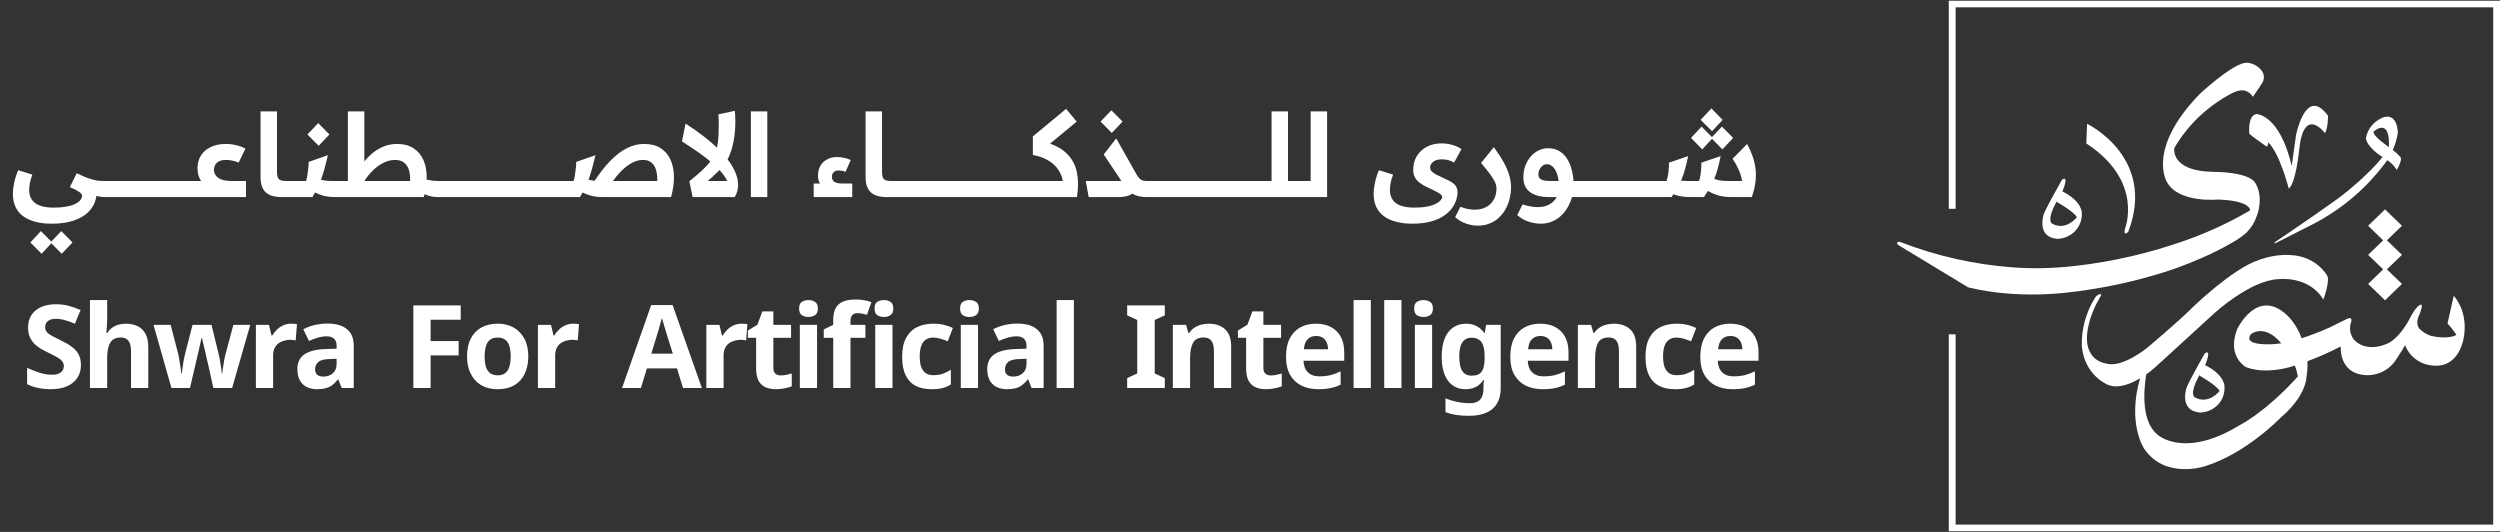
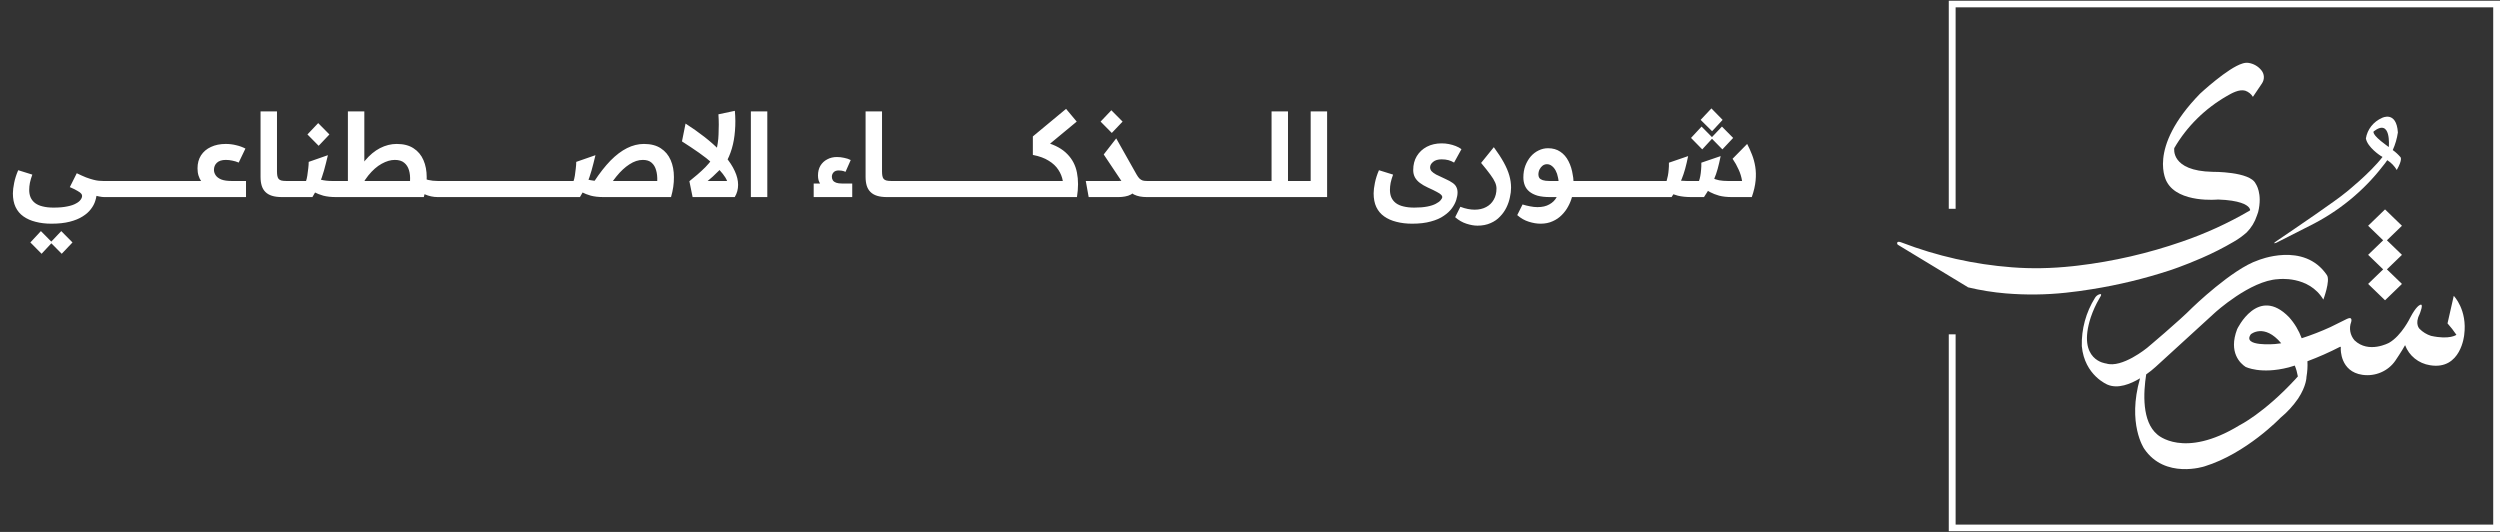
<svg xmlns="http://www.w3.org/2000/svg" width="141" height="30" viewBox="0 0 141 30" fill="none">
  <rect x="0" y="0" width="141" height="30" fill="#333333" stroke="none" />
  <path d="M2.901 12.616C2.574 12.616 2.278 12.581 2.013 12.511C1.747 12.446 1.517 12.344 1.321 12.205C1.129 12.07 0.981 11.894 0.877 11.676C0.777 11.463 0.727 11.206 0.727 10.906C0.727 10.745 0.751 10.547 0.799 10.312C0.846 10.077 0.923 9.839 1.027 9.6L1.823 9.848C1.763 10.014 1.717 10.168 1.686 10.312C1.66 10.451 1.647 10.584 1.647 10.71C1.647 10.871 1.673 11.012 1.726 11.134C1.782 11.26 1.867 11.367 1.98 11.454C2.098 11.541 2.241 11.604 2.411 11.643C2.585 11.687 2.787 11.709 3.018 11.709C3.327 11.709 3.584 11.687 3.788 11.643C3.993 11.604 4.156 11.55 4.278 11.48C4.404 11.415 4.493 11.343 4.546 11.265C4.602 11.191 4.63 11.119 4.63 11.049C4.63 11.001 4.613 10.958 4.578 10.919C4.543 10.875 4.476 10.825 4.376 10.769C4.28 10.708 4.134 10.636 3.938 10.553L4.33 9.77C4.578 9.918 4.776 10.044 4.924 10.149C5.072 10.253 5.183 10.344 5.257 10.423C5.335 10.497 5.388 10.568 5.414 10.638C5.44 10.708 5.453 10.786 5.453 10.873C5.453 11.012 5.427 11.162 5.375 11.323C5.327 11.485 5.244 11.641 5.127 11.793C5.013 11.946 4.859 12.083 4.663 12.205C4.467 12.331 4.224 12.431 3.932 12.505C3.645 12.579 3.301 12.616 2.901 12.616ZM5.871 11.115C5.805 11.115 5.714 11.104 5.597 11.082C5.479 11.06 5.348 11.028 5.205 10.984C5.066 10.941 4.924 10.888 4.781 10.827C4.637 10.762 4.506 10.688 4.389 10.605L4.33 9.77C4.526 9.866 4.7 9.944 4.852 10.005C5.005 10.061 5.14 10.105 5.257 10.135C5.375 10.166 5.477 10.185 5.564 10.194C5.655 10.203 5.738 10.207 5.812 10.207H5.89V11.115H5.871ZM2.346 14.313L1.712 13.674L2.307 13.034L2.94 13.674L2.346 14.313ZM3.482 14.313L2.848 13.674L3.455 13.034L4.089 13.674L3.482 14.313ZM5.893 10.207H6.415V11.115H5.893V10.207ZM5.893 10.207H5.959V11.115H5.893C5.763 11.115 5.697 10.962 5.697 10.658C5.697 10.357 5.763 10.207 5.893 10.207ZM6.416 10.207H6.938V11.115H6.416V10.207ZM6.416 10.207H6.481V11.115H6.416C6.285 11.115 6.22 10.962 6.22 10.658C6.22 10.357 6.285 10.207 6.416 10.207ZM6.939 10.207H7.461V11.115H6.939V10.207ZM6.939 10.207H7.004V11.115H6.939C6.808 11.115 6.743 10.962 6.743 10.658C6.743 10.357 6.808 10.207 6.939 10.207ZM7.461 10.207H7.984V11.115H7.461V10.207ZM7.461 10.207H7.527V11.115H7.461C7.331 11.115 7.266 10.962 7.266 10.658C7.266 10.357 7.331 10.207 7.461 10.207ZM7.984 10.207H8.506V11.115H7.984V10.207ZM7.984 10.207H8.049V11.115H7.984C7.854 11.115 7.788 10.962 7.788 10.658C7.788 10.357 7.854 10.207 7.984 10.207ZM8.507 10.207H9.029V11.115H8.507V10.207ZM8.507 10.207H8.572V11.115H8.507C8.376 11.115 8.311 10.962 8.311 10.658C8.311 10.357 8.376 10.207 8.507 10.207ZM9.03 10.207H9.552V11.115H9.03V10.207ZM9.03 10.207H9.095V11.115H9.03C8.899 11.115 8.834 10.962 8.834 10.658C8.834 10.357 8.899 10.207 9.03 10.207ZM9.552 10.207H10.075V11.115H9.552V10.207ZM9.552 10.207H9.618V11.115H9.552C9.422 11.115 9.357 10.962 9.357 10.658C9.357 10.357 9.422 10.207 9.552 10.207ZM10.075 10.207H10.597V11.115H10.075V10.207ZM10.075 10.207H10.14V11.115H10.075C9.945 11.115 9.879 10.962 9.879 10.658C9.879 10.357 9.945 10.207 10.075 10.207ZM10.598 11.115V10.207H11.342C11.285 10.129 11.238 10.029 11.198 9.907C11.159 9.785 11.14 9.648 11.14 9.496C11.14 9.213 11.205 8.969 11.335 8.765C11.47 8.556 11.658 8.397 11.897 8.288C12.136 8.175 12.415 8.118 12.732 8.118C12.933 8.118 13.128 8.142 13.32 8.19C13.511 8.234 13.685 8.297 13.842 8.379L13.463 9.169C13.342 9.117 13.22 9.08 13.098 9.058C12.98 9.032 12.859 9.019 12.732 9.019C12.511 9.019 12.343 9.074 12.23 9.182C12.121 9.287 12.067 9.42 12.067 9.581C12.067 9.685 12.099 9.787 12.165 9.887C12.23 9.983 12.334 10.061 12.478 10.122C12.626 10.179 12.819 10.207 13.059 10.207H13.875V11.115H10.598ZM10.598 10.207H10.663V11.115H10.598C10.467 11.115 10.402 10.962 10.402 10.658C10.402 10.357 10.467 10.207 10.598 10.207ZM15.903 11.115C15.681 11.115 15.494 11.091 15.341 11.043C15.189 10.995 15.065 10.923 14.969 10.827C14.874 10.732 14.804 10.614 14.761 10.475C14.717 10.331 14.695 10.166 14.695 9.979V6.284H15.622V9.672C15.622 9.768 15.629 9.85 15.642 9.92C15.655 9.99 15.679 10.046 15.714 10.09C15.753 10.133 15.805 10.164 15.87 10.181C15.94 10.198 16.029 10.207 16.138 10.207H16.392V11.115H15.903ZM16.392 11.115V10.207H17.261C17.287 10.138 17.311 10.037 17.332 9.907C17.354 9.776 17.372 9.641 17.385 9.502C17.402 9.359 17.411 9.235 17.411 9.13L18.494 8.752C18.421 9.065 18.346 9.354 18.273 9.62C18.198 9.885 18.109 10.14 18.005 10.383C17.905 10.623 17.776 10.867 17.62 11.115H16.392ZM18.951 11.115C18.673 11.115 18.433 11.088 18.233 11.036C18.038 10.98 17.87 10.914 17.731 10.84C17.596 10.762 17.476 10.688 17.372 10.618L17.861 10.037C17.931 10.077 18.009 10.109 18.096 10.135C18.183 10.157 18.279 10.175 18.384 10.188C18.492 10.201 18.603 10.207 18.716 10.207H18.971V11.115H18.951ZM16.392 10.207H16.458V11.115H16.392C16.262 11.115 16.197 10.962 16.197 10.658C16.197 10.357 16.262 10.207 16.392 10.207ZM17.972 8.223L17.339 7.583L17.946 6.943L18.579 7.583L17.972 8.223ZM23.701 9.9C23.835 10.027 23.986 10.109 24.151 10.149C24.316 10.188 24.495 10.207 24.686 10.207V11.115C24.434 11.115 24.19 11.062 23.955 10.958C23.72 10.854 23.529 10.682 23.381 10.442L23.701 9.9ZM18.968 11.115V10.207H23.126C23.139 9.977 23.12 9.774 23.067 9.6C23.015 9.422 22.924 9.28 22.793 9.176C22.667 9.071 22.491 9.019 22.264 9.019C22.034 9.019 21.788 9.091 21.527 9.235C21.266 9.378 21.013 9.6 20.77 9.9C20.53 10.196 20.323 10.577 20.149 11.043L19.888 10.24C20.093 9.766 20.326 9.372 20.587 9.058C20.848 8.745 21.131 8.51 21.435 8.353C21.74 8.197 22.053 8.118 22.375 8.118C22.763 8.118 23.08 8.201 23.328 8.366C23.576 8.527 23.762 8.749 23.883 9.032C24.005 9.311 24.066 9.631 24.066 9.992C24.07 10.349 24.016 10.723 23.903 11.115H18.968ZM19.621 11.115V6.284H20.548V11.115H19.621ZM18.968 10.207H19.033V11.115H18.968C18.837 11.115 18.772 10.962 18.772 10.658C18.772 10.357 18.837 10.207 18.968 10.207ZM24.686 10.207H25.208V11.115H24.686V10.207ZM24.686 10.207H24.751V11.115H24.686C24.555 11.115 24.49 10.962 24.49 10.658C24.49 10.357 24.555 10.207 24.686 10.207ZM25.209 10.207H25.731V11.115H25.209V10.207ZM25.209 10.207H25.274V11.115H25.209C25.078 11.115 25.013 10.962 25.013 10.658C25.013 10.357 25.078 10.207 25.209 10.207ZM25.732 10.207H26.254V11.115H25.732V10.207ZM25.732 10.207H25.797V11.115H25.732C25.601 11.115 25.536 10.962 25.536 10.658C25.536 10.357 25.601 10.207 25.732 10.207ZM26.254 10.207H26.776V11.115H26.254V10.207ZM26.254 10.207H26.32V11.115H26.254C26.124 11.115 26.058 10.962 26.058 10.658C26.058 10.357 26.124 10.207 26.254 10.207ZM26.777 10.207H27.299V11.115H26.777V10.207ZM26.777 10.207H26.842V11.115H26.777C26.646 11.115 26.581 10.962 26.581 10.658C26.581 10.357 26.646 10.207 26.777 10.207ZM27.3 10.207H27.822V11.115H27.3V10.207ZM27.3 10.207H27.365V11.115H27.3C27.169 11.115 27.104 10.962 27.104 10.658C27.104 10.357 27.169 10.207 27.3 10.207ZM27.823 10.207H28.345V11.115H27.823V10.207ZM27.823 10.207H27.888V11.115H27.823C27.692 11.115 27.627 10.962 27.627 10.658C27.627 10.357 27.692 10.207 27.823 10.207ZM28.345 10.207H28.867V11.115H28.345V10.207ZM28.345 10.207H28.41V11.115H28.345C28.215 11.115 28.149 10.962 28.149 10.658C28.149 10.357 28.215 10.207 28.345 10.207ZM28.868 10.207H29.39V11.115H28.868V10.207ZM28.868 10.207H28.933V11.115H28.868C28.737 11.115 28.672 10.962 28.672 10.658C28.672 10.357 28.737 10.207 28.868 10.207ZM29.391 10.207H29.913V11.115H29.391V10.207ZM29.391 10.207H29.456V11.115H29.391C29.26 11.115 29.195 10.962 29.195 10.658C29.195 10.357 29.26 10.207 29.391 10.207ZM29.913 10.207H30.436V11.115H29.913V10.207ZM29.913 10.207H29.979V11.115H29.913C29.783 11.115 29.718 10.962 29.718 10.658C29.718 10.357 29.783 10.207 29.913 10.207ZM30.436 10.207H30.958V11.115H30.436V10.207ZM30.436 10.207H30.501V11.115H30.436C30.306 11.115 30.24 10.962 30.24 10.658C30.24 10.357 30.306 10.207 30.436 10.207ZM30.959 10.207H31.481V11.115H30.959V10.207ZM30.959 10.207H31.024V11.115H30.959C30.828 11.115 30.763 10.962 30.763 10.658C30.763 10.357 30.828 10.207 30.959 10.207ZM34.008 11.115V10.207H37.069C37.078 9.977 37.056 9.774 37.004 9.6C36.956 9.422 36.871 9.28 36.749 9.176C36.632 9.071 36.467 9.019 36.253 9.019C36.005 9.019 35.755 9.102 35.503 9.267C35.25 9.428 35.002 9.659 34.759 9.959C34.515 10.259 34.28 10.621 34.054 11.043L33.512 10.233C33.821 9.763 34.127 9.372 34.432 9.058C34.741 8.745 35.052 8.51 35.366 8.353C35.679 8.197 35.997 8.118 36.319 8.118C36.706 8.118 37.024 8.201 37.272 8.366C37.52 8.527 37.705 8.749 37.827 9.032C37.949 9.311 38.009 9.631 38.009 9.992C38.014 10.349 37.959 10.723 37.846 11.115H34.008ZM31.482 11.115V10.207H32.35C32.376 10.138 32.4 10.037 32.422 9.907C32.443 9.776 32.461 9.641 32.474 9.502C32.491 9.359 32.5 9.235 32.5 9.13L33.584 8.752C33.51 9.065 33.436 9.354 33.362 9.62C33.288 9.885 33.198 10.14 33.094 10.383C32.994 10.623 32.865 10.867 32.709 11.115H31.482ZM34.041 11.115C33.762 11.115 33.523 11.088 33.322 11.036C33.127 10.98 32.959 10.914 32.82 10.84C32.685 10.762 32.565 10.688 32.461 10.618L32.95 10.037C33.02 10.077 33.098 10.109 33.185 10.135C33.272 10.157 33.368 10.175 33.473 10.188C33.581 10.201 33.692 10.207 33.806 10.207H34.06V11.115H34.041ZM31.482 10.207H31.547V11.115H31.482C31.351 11.115 31.286 10.962 31.286 10.658C31.286 10.357 31.351 10.207 31.482 10.207ZM39.063 11.115L38.881 10.22C39.029 10.103 39.181 9.977 39.338 9.842C39.494 9.707 39.645 9.568 39.788 9.424C39.932 9.276 40.056 9.128 40.16 8.98C40.269 8.832 40.343 8.684 40.382 8.536C40.426 8.393 40.458 8.24 40.48 8.079C40.506 7.918 40.521 7.751 40.526 7.577C40.534 7.398 40.539 7.215 40.539 7.028C40.539 6.837 40.532 6.643 40.519 6.447L41.446 6.251C41.481 6.639 41.483 7.013 41.453 7.374C41.426 7.731 41.368 8.066 41.276 8.379C41.185 8.688 41.061 8.976 40.904 9.241C40.782 9.376 40.661 9.507 40.539 9.633C40.417 9.755 40.302 9.866 40.193 9.966C40.088 10.061 39.995 10.142 39.912 10.207H41.009C40.956 10.077 40.876 9.944 40.767 9.809C40.663 9.674 40.534 9.535 40.382 9.391L40.898 8.817C41.137 9.1 41.318 9.376 41.44 9.646C41.566 9.916 41.629 10.175 41.629 10.423C41.629 10.544 41.614 10.664 41.583 10.782C41.553 10.895 41.505 11.006 41.44 11.115H39.063ZM40.186 9.215C39.969 9.019 39.714 8.819 39.422 8.614C39.131 8.41 38.811 8.197 38.463 7.975L38.665 6.969C39.057 7.222 39.412 7.472 39.729 7.72C40.047 7.968 40.325 8.214 40.565 8.458L40.186 9.215ZM42.349 6.284H43.276V11.115H42.349V6.284ZM45.892 11.115V10.351H46.251C46.221 10.299 46.192 10.236 46.166 10.162C46.145 10.083 46.134 9.996 46.134 9.9C46.134 9.687 46.179 9.502 46.271 9.346C46.367 9.189 46.495 9.069 46.656 8.987C46.817 8.899 47 8.856 47.204 8.856C47.339 8.856 47.474 8.871 47.609 8.902C47.748 8.928 47.872 8.969 47.981 9.026L47.687 9.692C47.609 9.657 47.535 9.635 47.465 9.626C47.4 9.618 47.346 9.613 47.302 9.613C47.176 9.613 47.08 9.648 47.015 9.718C46.95 9.787 46.917 9.872 46.917 9.972C46.917 10.046 46.937 10.114 46.976 10.175C47.015 10.231 47.076 10.275 47.158 10.305C47.246 10.336 47.359 10.351 47.498 10.351H48.066V11.115H45.892ZM50.027 11.115C49.805 11.115 49.618 11.091 49.466 11.043C49.313 10.995 49.189 10.923 49.094 10.827C48.998 10.732 48.928 10.614 48.885 10.475C48.841 10.331 48.819 10.166 48.819 9.979V6.284H49.746V9.672C49.746 9.768 49.753 9.85 49.766 9.92C49.779 9.99 49.803 10.046 49.838 10.09C49.877 10.133 49.929 10.164 49.995 10.181C50.064 10.198 50.153 10.207 50.262 10.207H50.517V11.115H50.027ZM50.517 10.207H51.039V11.115H50.517V10.207ZM50.517 10.207H50.582V11.115H50.517C50.386 11.115 50.321 10.962 50.321 10.658C50.321 10.357 50.386 10.207 50.517 10.207ZM51.039 10.207H51.562V11.115H51.039V10.207ZM51.039 10.207H51.105V11.115H51.039C50.909 11.115 50.844 10.962 50.844 10.658C50.844 10.357 50.909 10.207 51.039 10.207ZM51.562 10.207H52.084V11.115H51.562V10.207ZM51.562 10.207H51.627V11.115H51.562C51.432 11.115 51.366 10.962 51.366 10.658C51.366 10.357 51.432 10.207 51.562 10.207ZM52.085 10.207H52.607V11.115H52.085V10.207ZM52.085 10.207H52.15V11.115H52.085C51.954 11.115 51.889 10.962 51.889 10.658C51.889 10.357 51.954 10.207 52.085 10.207ZM52.608 10.207H53.13V11.115H52.608V10.207ZM52.608 10.207H52.673V11.115H52.608C52.477 11.115 52.412 10.962 52.412 10.658C52.412 10.357 52.477 10.207 52.608 10.207ZM53.13 10.207H53.653V11.115H53.13V10.207ZM53.13 10.207H53.196V11.115H53.13C53 11.115 52.935 10.962 52.935 10.658C52.935 10.357 53 10.207 53.13 10.207ZM53.653 10.207H54.175V11.115H53.653V10.207ZM53.653 10.207H53.718V11.115H53.653C53.523 11.115 53.457 10.962 53.457 10.658C53.457 10.357 53.523 10.207 53.653 10.207ZM54.176 10.207H54.698V11.115H54.176V10.207ZM54.176 10.207H54.241V11.115H54.176C54.045 11.115 53.98 10.962 53.98 10.658C53.98 10.357 54.045 10.207 54.176 10.207ZM54.699 10.207H55.221V11.115H54.699V10.207ZM54.699 10.207H54.764V11.115H54.699C54.568 11.115 54.503 10.962 54.503 10.658C54.503 10.357 54.568 10.207 54.699 10.207ZM55.221 10.207H55.743V11.115H55.221V10.207ZM55.221 10.207H55.287V11.115H55.221C55.091 11.115 55.026 10.962 55.026 10.658C55.026 10.357 55.091 10.207 55.221 10.207ZM55.744 10.207H56.266V11.115H55.744V10.207ZM55.744 10.207H55.809V11.115H55.744C55.614 11.115 55.548 10.962 55.548 10.658C55.548 10.357 55.614 10.207 55.744 10.207ZM56.267 10.207H56.789V11.115H56.267V10.207ZM56.267 10.207H56.332V11.115H56.267C56.136 11.115 56.071 10.962 56.071 10.658C56.071 10.357 56.136 10.207 56.267 10.207ZM56.789 10.207H57.312V11.115H56.789V10.207ZM56.789 10.207H56.855V11.115H56.789C56.659 11.115 56.594 10.962 56.594 10.658C56.594 10.357 56.659 10.207 56.789 10.207ZM57.312 10.207H57.834V11.115H57.312V10.207ZM57.312 10.207H57.377V11.115H57.312C57.182 11.115 57.116 10.962 57.116 10.658C57.116 10.357 57.182 10.207 57.312 10.207ZM58.253 7.694L60.126 6.14L60.727 6.858L58.866 8.399L59.003 8.033C59.521 8.181 59.919 8.401 60.198 8.693C60.481 8.98 60.661 9.328 60.74 9.737C60.822 10.146 60.822 10.605 60.74 11.115H57.835V10.207H59.943C59.904 9.981 59.819 9.77 59.689 9.574C59.563 9.378 59.382 9.208 59.147 9.065C58.916 8.917 58.618 8.808 58.253 8.738V7.694ZM57.835 10.207H57.9V11.115H57.835C57.704 11.115 57.639 10.962 57.639 10.658C57.639 10.357 57.704 10.207 57.835 10.207ZM61.401 11.115L61.238 10.207H63.092C63.292 10.207 63.435 10.188 63.523 10.149C63.609 10.109 63.668 10.061 63.699 10.005L63.96 10.769C63.938 10.851 63.879 10.919 63.784 10.971C63.688 11.023 63.577 11.06 63.451 11.082C63.329 11.104 63.209 11.115 63.092 11.115H61.401ZM62.25 8.712L62.955 7.805L64.103 9.842C64.16 9.942 64.215 10.018 64.267 10.07C64.323 10.122 64.384 10.159 64.45 10.181C64.515 10.198 64.593 10.207 64.684 10.207H64.75V11.115H64.684C64.545 11.115 64.415 11.104 64.293 11.082C64.175 11.06 64.062 11.023 63.953 10.971C63.849 10.914 63.745 10.834 63.64 10.729C63.54 10.625 63.435 10.49 63.327 10.325L62.25 8.712ZM62.706 7.498L62.073 6.858L62.68 6.219L63.314 6.858L62.706 7.498ZM64.752 10.207H65.274V11.115H64.752V10.207ZM64.752 10.207H64.817V11.115H64.752C64.621 11.115 64.556 10.962 64.556 10.658C64.556 10.357 64.621 10.207 64.752 10.207ZM65.274 10.207H65.797V11.115H65.274V10.207ZM65.274 10.207H65.34V11.115H65.274C65.144 11.115 65.079 10.962 65.079 10.658C65.079 10.357 65.144 10.207 65.274 10.207ZM65.797 10.207H66.319V11.115H65.797V10.207ZM65.797 10.207H65.862V11.115H65.797C65.666 11.115 65.601 10.962 65.601 10.658C65.601 10.357 65.666 10.207 65.797 10.207ZM66.32 10.207H66.842V11.115H66.32V10.207ZM66.32 10.207H66.385V11.115H66.32C66.189 11.115 66.124 10.962 66.124 10.658C66.124 10.357 66.189 10.207 66.32 10.207ZM66.843 10.207H67.365V11.115H66.843V10.207ZM66.843 10.207H66.908V11.115H66.843C66.712 11.115 66.647 10.962 66.647 10.658C66.647 10.357 66.712 10.207 66.843 10.207ZM67.365 10.207H67.888V11.115H67.365V10.207ZM67.365 10.207H67.431V11.115H67.365C67.235 11.115 67.169 10.962 67.169 10.658C67.169 10.357 67.235 10.207 67.365 10.207ZM67.888 10.207H68.41V11.115H67.888V10.207ZM67.888 10.207H67.953V11.115H67.888C67.757 11.115 67.692 10.962 67.692 10.658C67.692 10.357 67.757 10.207 67.888 10.207ZM68.411 10.207H68.933V11.115H68.411V10.207ZM68.411 10.207H68.476V11.115H68.411C68.28 11.115 68.215 10.962 68.215 10.658C68.215 10.357 68.28 10.207 68.411 10.207ZM68.933 10.207H69.456V11.115H68.933V10.207ZM68.933 10.207H68.999V11.115H68.933C68.803 11.115 68.738 10.962 68.738 10.658C68.738 10.357 68.803 10.207 68.933 10.207ZM69.456 10.207H69.978V11.115H69.456V10.207ZM69.456 10.207H69.522V11.115H69.456C69.326 11.115 69.26 10.962 69.26 10.658C69.26 10.357 69.326 10.207 69.456 10.207ZM69.979 10.207H70.501V11.115H69.979V10.207ZM69.979 10.207H70.044V11.115H69.979C69.848 11.115 69.783 10.962 69.783 10.658C69.783 10.357 69.848 10.207 69.979 10.207ZM70.502 10.207H71.024V11.115H70.502V10.207ZM70.502 10.207H70.567V11.115H70.502C70.371 11.115 70.306 10.962 70.306 10.658C70.306 10.357 70.371 10.207 70.502 10.207ZM72.448 10.207H73.231V11.115H72.448V10.207ZM71.024 11.115V10.207H71.716V6.284H72.643V11.115H71.024ZM71.024 10.207H71.09V11.115H71.024C70.894 11.115 70.829 10.962 70.829 10.658C70.829 10.357 70.894 10.207 71.024 10.207ZM73.23 11.115V10.207H73.922V6.284H74.849V11.115H73.23ZM73.23 10.207H73.295V11.115H73.23C73.1 11.115 73.034 10.962 73.034 10.658C73.034 10.357 73.1 10.207 73.23 10.207ZM79.647 12.616C79.32 12.616 79.024 12.581 78.759 12.511C78.493 12.446 78.263 12.344 78.067 12.205C77.875 12.07 77.727 11.894 77.623 11.676C77.523 11.463 77.473 11.206 77.473 10.906C77.473 10.745 77.497 10.547 77.545 10.312C77.593 10.077 77.669 9.839 77.773 9.6L78.57 9.848C78.509 10.014 78.463 10.168 78.432 10.312C78.406 10.451 78.393 10.584 78.393 10.71C78.393 10.871 78.419 11.012 78.472 11.134C78.528 11.26 78.613 11.367 78.726 11.454C78.844 11.541 78.987 11.604 79.157 11.643C79.331 11.687 79.533 11.709 79.764 11.709C80.051 11.709 80.295 11.689 80.495 11.65C80.695 11.611 80.856 11.559 80.978 11.493C81.105 11.428 81.196 11.361 81.252 11.291C81.313 11.221 81.344 11.16 81.344 11.108C81.344 11.069 81.322 11.028 81.278 10.984C81.239 10.941 81.161 10.888 81.043 10.827C80.926 10.762 80.752 10.677 80.521 10.573C80.352 10.495 80.206 10.41 80.084 10.318C79.962 10.227 79.868 10.122 79.803 10.005C79.738 9.883 79.705 9.746 79.705 9.594C79.705 9.289 79.773 9.026 79.908 8.804C80.047 8.577 80.236 8.401 80.476 8.275C80.719 8.149 80.998 8.086 81.311 8.086C81.45 8.086 81.585 8.099 81.716 8.125C81.851 8.151 81.979 8.188 82.101 8.236C82.223 8.284 82.332 8.342 82.427 8.412L82.01 9.169C81.909 9.108 81.803 9.063 81.69 9.032C81.577 9.002 81.45 8.987 81.311 8.987C81.102 8.987 80.941 9.034 80.828 9.13C80.715 9.222 80.658 9.324 80.658 9.437C80.658 9.511 80.682 9.581 80.73 9.646C80.782 9.707 80.87 9.772 80.991 9.842C81.118 9.907 81.287 9.987 81.501 10.083C81.688 10.166 81.831 10.244 81.931 10.318C82.031 10.388 82.101 10.466 82.14 10.553C82.184 10.64 82.206 10.74 82.206 10.854C82.206 10.98 82.181 11.119 82.134 11.271C82.086 11.428 82.005 11.585 81.892 11.741C81.779 11.898 81.624 12.041 81.429 12.172C81.237 12.307 80.993 12.414 80.698 12.492C80.406 12.575 80.056 12.616 79.647 12.616ZM83.331 12.727C83.14 12.727 82.931 12.69 82.704 12.616C82.483 12.546 82.272 12.425 82.071 12.25L82.365 11.663C82.513 11.72 82.654 11.761 82.789 11.787C82.929 11.813 83.055 11.826 83.168 11.826C83.42 11.826 83.638 11.776 83.821 11.676C84.004 11.58 84.145 11.443 84.245 11.265C84.35 11.086 84.402 10.875 84.402 10.632C84.402 10.518 84.376 10.403 84.323 10.286C84.271 10.164 84.182 10.018 84.056 9.848C83.93 9.674 83.755 9.454 83.534 9.189L84.252 8.301C84.482 8.614 84.669 8.902 84.813 9.163C84.957 9.424 85.061 9.67 85.126 9.9C85.192 10.127 85.224 10.355 85.224 10.586C85.224 10.756 85.203 10.936 85.159 11.128C85.12 11.323 85.055 11.515 84.963 11.702C84.872 11.889 84.752 12.059 84.604 12.211C84.46 12.368 84.282 12.492 84.069 12.583C83.856 12.679 83.61 12.727 83.331 12.727ZM86.89 12.616C86.677 12.616 86.455 12.579 86.224 12.505C85.994 12.435 85.776 12.311 85.572 12.133L85.872 11.532C86.011 11.576 86.153 11.611 86.296 11.637C86.444 11.667 86.584 11.682 86.714 11.682C86.984 11.682 87.208 11.63 87.386 11.526C87.569 11.426 87.706 11.289 87.798 11.115H87.412C87.138 11.115 86.906 11.088 86.714 11.036C86.527 10.98 86.372 10.901 86.251 10.801C86.133 10.701 86.048 10.584 85.996 10.449C85.944 10.314 85.918 10.166 85.918 10.005C85.918 9.766 85.955 9.546 86.029 9.346C86.107 9.145 86.209 8.971 86.335 8.823C86.466 8.675 86.614 8.562 86.779 8.484C86.949 8.401 87.125 8.36 87.308 8.36C87.578 8.36 87.808 8.425 88 8.556C88.192 8.682 88.346 8.86 88.463 9.091C88.581 9.317 88.662 9.578 88.705 9.874C88.714 9.922 88.722 9.974 88.731 10.031C88.74 10.088 88.744 10.146 88.744 10.207H89.11V11.115H88.659C88.611 11.293 88.54 11.469 88.444 11.643C88.353 11.817 88.233 11.978 88.085 12.126C87.941 12.274 87.769 12.392 87.569 12.479C87.373 12.57 87.147 12.616 86.89 12.616ZM87.393 10.207H87.902C87.898 10.172 87.893 10.138 87.889 10.103C87.885 10.068 87.878 10.035 87.869 10.005C87.843 9.861 87.8 9.733 87.739 9.62C87.678 9.507 87.606 9.42 87.523 9.359C87.441 9.293 87.349 9.261 87.249 9.261C87.162 9.261 87.082 9.287 87.008 9.339C86.938 9.391 86.879 9.463 86.832 9.554C86.788 9.641 86.766 9.739 86.766 9.848C86.766 9.918 86.784 9.981 86.819 10.037C86.858 10.09 86.923 10.131 87.014 10.162C87.106 10.192 87.232 10.207 87.393 10.207ZM89.11 10.207H89.632V11.115H89.11V10.207ZM89.11 10.207H89.175V11.115H89.11C88.979 11.115 88.914 10.962 88.914 10.658C88.914 10.357 88.979 10.207 89.11 10.207ZM89.632 10.207H90.155V11.115H89.632V10.207ZM89.632 10.207H89.698V11.115H89.632C89.502 11.115 89.437 10.962 89.437 10.658C89.437 10.357 89.502 10.207 89.632 10.207ZM90.155 10.207H90.677V11.115H90.155V10.207ZM90.155 10.207H90.22V11.115H90.155C90.025 11.115 89.959 10.962 89.959 10.658C89.959 10.357 90.025 10.207 90.155 10.207ZM90.678 10.207H91.2V11.115H90.678V10.207ZM90.678 10.207H90.743V11.115H90.678C90.547 11.115 90.482 10.962 90.482 10.658C90.482 10.357 90.547 10.207 90.678 10.207ZM91.201 10.207H91.723V11.115H91.201V10.207ZM91.201 10.207H91.266V11.115H91.201C91.07 11.115 91.005 10.962 91.005 10.658C91.005 10.357 91.07 10.207 91.201 10.207ZM91.723 10.207H92.246V11.115H91.723V10.207ZM91.723 10.207H91.789V11.115H91.723C91.593 11.115 91.528 10.962 91.528 10.658C91.528 10.357 91.593 10.207 91.723 10.207ZM92.246 10.207H92.768V11.115H92.246V10.207ZM92.246 10.207H92.311V11.115H92.246C92.115 11.115 92.05 10.962 92.05 10.658C92.05 10.357 92.115 10.207 92.246 10.207ZM92.769 10.207H93.291V11.115H92.769V10.207ZM92.769 10.207H92.834V11.115H92.769C92.638 11.115 92.573 10.962 92.573 10.658C92.573 10.357 92.638 10.207 92.769 10.207ZM97.678 11.115C97.4 11.115 97.16 11.088 96.96 11.036C96.764 10.98 96.597 10.914 96.457 10.84C96.318 10.762 96.196 10.688 96.092 10.618L96.601 10.051C96.697 10.098 96.817 10.138 96.96 10.168C97.108 10.194 97.269 10.207 97.443 10.207H98.253C98.218 9.981 98.153 9.766 98.057 9.561C97.965 9.352 97.852 9.15 97.717 8.954L98.54 8.118C98.64 8.31 98.731 8.512 98.814 8.725C98.897 8.934 98.958 9.161 98.997 9.404C99.036 9.644 99.043 9.905 99.016 10.188C98.99 10.47 98.918 10.78 98.801 11.115H97.678ZM93.291 11.115V10.207H93.996C94.023 10.12 94.047 10.022 94.068 9.913C94.09 9.8 94.105 9.683 94.114 9.561C94.127 9.435 94.131 9.306 94.127 9.176L95.211 8.804C95.154 9.082 95.098 9.324 95.041 9.528C94.984 9.733 94.921 9.92 94.852 10.09C94.782 10.255 94.701 10.418 94.61 10.579C94.519 10.74 94.408 10.919 94.277 11.115H93.291ZM95.394 11.115C95.098 11.115 94.843 11.088 94.63 11.036C94.421 10.98 94.249 10.917 94.114 10.847C93.979 10.773 93.877 10.708 93.807 10.651L94.179 9.992C94.297 10.061 94.436 10.116 94.597 10.155C94.758 10.19 94.934 10.207 95.126 10.207H95.824C95.85 10.138 95.874 10.046 95.896 9.933C95.918 9.82 95.933 9.698 95.942 9.568C95.955 9.437 95.959 9.306 95.955 9.176L97.045 8.804C96.988 9.082 96.932 9.324 96.875 9.528C96.819 9.733 96.753 9.92 96.68 10.09C96.61 10.255 96.529 10.418 96.438 10.579C96.347 10.74 96.236 10.919 96.105 11.115H95.394ZM93.291 10.207H93.357V11.115H93.291C93.161 11.115 93.096 10.962 93.096 10.658C93.096 10.357 93.161 10.207 93.291 10.207ZM96.562 7.4L95.916 6.761L96.523 6.114L97.156 6.761L96.562 7.4ZM96.007 8.425L95.374 7.779L95.968 7.139L96.601 7.779L96.007 8.425ZM97.143 8.425L96.51 7.779L97.117 7.139L97.75 7.779L97.143 8.425Z" fill="white" />
-   <path d="M4.565 20.593C4.565 20.867 4.498 21.106 4.363 21.311C4.228 21.515 4.032 21.674 3.775 21.788C3.523 21.896 3.214 21.951 2.848 21.951C2.687 21.951 2.528 21.94 2.372 21.918C2.219 21.896 2.072 21.866 1.928 21.827C1.789 21.783 1.656 21.731 1.53 21.67V20.75C1.752 20.845 1.98 20.934 2.215 21.017C2.454 21.096 2.692 21.135 2.927 21.135C3.088 21.135 3.216 21.113 3.312 21.069C3.412 21.026 3.484 20.967 3.527 20.893C3.575 20.819 3.599 20.734 3.599 20.639C3.599 20.521 3.558 20.421 3.475 20.338C3.397 20.256 3.29 20.18 3.155 20.11C3.02 20.036 2.866 19.957 2.692 19.875C2.583 19.823 2.465 19.762 2.339 19.692C2.213 19.618 2.091 19.529 1.974 19.424C1.86 19.316 1.767 19.185 1.693 19.033C1.619 18.881 1.582 18.698 1.582 18.484C1.582 18.206 1.645 17.969 1.771 17.773C1.902 17.573 2.085 17.42 2.32 17.316C2.559 17.212 2.84 17.159 3.162 17.159C3.405 17.159 3.636 17.188 3.854 17.244C4.076 17.301 4.306 17.381 4.546 17.486L4.226 18.256C4.012 18.169 3.821 18.102 3.651 18.054C3.482 18.006 3.307 17.982 3.129 17.982C3.007 17.982 2.903 18.001 2.816 18.041C2.729 18.08 2.661 18.134 2.613 18.204C2.57 18.273 2.548 18.356 2.548 18.452C2.548 18.561 2.581 18.654 2.646 18.733C2.711 18.806 2.809 18.878 2.94 18.948C3.07 19.017 3.233 19.1 3.429 19.196C3.669 19.309 3.871 19.427 4.036 19.549C4.206 19.67 4.337 19.814 4.428 19.979C4.519 20.145 4.565 20.349 4.565 20.593ZM6.045 17.936C6.045 18.11 6.039 18.278 6.026 18.439C6.017 18.6 6.009 18.713 6 18.778H6.052C6.13 18.656 6.222 18.558 6.326 18.484C6.431 18.406 6.546 18.349 6.672 18.315C6.803 18.276 6.94 18.256 7.083 18.256C7.34 18.256 7.564 18.302 7.756 18.393C7.947 18.484 8.095 18.626 8.2 18.817C8.308 19.009 8.363 19.257 8.363 19.561V21.885H7.39V19.803C7.39 19.546 7.342 19.355 7.247 19.229C7.155 19.098 7.012 19.033 6.816 19.033C6.62 19.033 6.465 19.078 6.352 19.17C6.244 19.261 6.165 19.394 6.117 19.568C6.069 19.742 6.045 19.955 6.045 20.208V21.885H5.073V16.924H6.045V17.936ZM11.759 20.639C11.741 20.565 11.715 20.456 11.681 20.312C11.65 20.164 11.615 20.008 11.576 19.842C11.537 19.672 11.5 19.518 11.465 19.379C11.43 19.235 11.406 19.131 11.393 19.065H11.367C11.354 19.131 11.33 19.235 11.295 19.379C11.265 19.518 11.23 19.672 11.191 19.842C11.152 20.008 11.115 20.164 11.08 20.312C11.045 20.46 11.019 20.573 11.002 20.652L10.714 21.885H9.67L8.658 18.321H9.624L10.036 19.901C10.066 20.01 10.092 20.14 10.114 20.293C10.14 20.445 10.164 20.593 10.186 20.736C10.207 20.876 10.223 20.987 10.231 21.069H10.257C10.262 21.009 10.271 20.928 10.284 20.828C10.297 20.724 10.312 20.617 10.329 20.508C10.351 20.399 10.368 20.301 10.381 20.214C10.399 20.123 10.412 20.062 10.421 20.032L10.858 18.321H11.928L12.346 20.032C12.364 20.092 12.383 20.19 12.405 20.325C12.431 20.46 12.453 20.597 12.47 20.736C12.492 20.876 12.503 20.987 12.503 21.069H12.529C12.538 20.995 12.553 20.889 12.575 20.75C12.597 20.606 12.62 20.456 12.647 20.299C12.677 20.142 12.707 20.01 12.738 19.901L13.162 18.321H14.115L13.091 21.885H12.033L11.759 20.639ZM16.422 18.256C16.47 18.256 16.527 18.258 16.592 18.262C16.657 18.267 16.71 18.273 16.749 18.282L16.677 19.196C16.647 19.187 16.601 19.181 16.54 19.176C16.483 19.168 16.433 19.163 16.39 19.163C16.264 19.163 16.142 19.181 16.024 19.215C15.907 19.246 15.8 19.296 15.704 19.366C15.613 19.435 15.539 19.529 15.482 19.646C15.43 19.759 15.404 19.901 15.404 20.071V21.885H14.432V18.321H15.169L15.313 18.922H15.358C15.428 18.8 15.515 18.689 15.62 18.589C15.724 18.489 15.844 18.408 15.979 18.347C16.118 18.286 16.266 18.256 16.422 18.256ZM18.47 18.249C18.948 18.249 19.314 18.354 19.566 18.563C19.823 18.767 19.951 19.083 19.951 19.509V21.885H19.272L19.083 21.402H19.057C18.957 21.529 18.852 21.633 18.744 21.716C18.639 21.798 18.517 21.857 18.378 21.892C18.243 21.931 18.076 21.951 17.875 21.951C17.666 21.951 17.477 21.912 17.308 21.833C17.142 21.75 17.012 21.627 16.916 21.461C16.82 21.291 16.772 21.078 16.772 20.821C16.772 20.443 16.905 20.164 17.17 19.986C17.436 19.803 17.834 19.703 18.365 19.686L18.985 19.666V19.509C18.985 19.322 18.935 19.185 18.835 19.098C18.739 19.011 18.604 18.968 18.43 18.968C18.256 18.968 18.087 18.994 17.921 19.046C17.756 19.094 17.59 19.155 17.425 19.229L17.105 18.569C17.297 18.469 17.508 18.391 17.738 18.334C17.973 18.278 18.217 18.249 18.47 18.249ZM18.607 20.247C18.293 20.256 18.076 20.312 17.954 20.417C17.832 20.521 17.771 20.658 17.771 20.828C17.771 20.976 17.814 21.082 17.901 21.148C17.989 21.209 18.102 21.239 18.241 21.239C18.45 21.239 18.626 21.178 18.77 21.056C18.913 20.93 18.985 20.754 18.985 20.528V20.234L18.607 20.247ZM24.287 21.885H23.314V17.225H25.984V18.034H24.287V19.235H25.867V20.045H24.287V21.885ZM29.795 20.097C29.795 20.393 29.754 20.656 29.671 20.887C29.593 21.117 29.477 21.313 29.325 21.474C29.177 21.631 28.997 21.75 28.783 21.833C28.57 21.912 28.329 21.951 28.059 21.951C27.811 21.951 27.58 21.912 27.367 21.833C27.158 21.75 26.977 21.631 26.825 21.474C26.673 21.313 26.553 21.117 26.466 20.887C26.383 20.656 26.342 20.393 26.342 20.097C26.342 19.701 26.412 19.368 26.551 19.098C26.69 18.824 26.89 18.615 27.151 18.471C27.413 18.328 27.721 18.256 28.078 18.256C28.413 18.256 28.709 18.328 28.966 18.471C29.223 18.615 29.425 18.824 29.573 19.098C29.721 19.368 29.795 19.701 29.795 20.097ZM27.334 20.097C27.334 20.332 27.358 20.53 27.406 20.691C27.458 20.848 27.539 20.967 27.648 21.05C27.756 21.128 27.898 21.167 28.072 21.167C28.246 21.167 28.385 21.128 28.49 21.05C28.598 20.967 28.677 20.848 28.725 20.691C28.777 20.53 28.803 20.332 28.803 20.097C28.803 19.862 28.777 19.666 28.725 19.509C28.677 19.353 28.598 19.235 28.49 19.157C28.381 19.078 28.239 19.039 28.065 19.039C27.809 19.039 27.621 19.128 27.504 19.307C27.391 19.481 27.334 19.744 27.334 20.097ZM32.329 18.256C32.377 18.256 32.433 18.258 32.499 18.262C32.564 18.267 32.616 18.273 32.655 18.282L32.584 19.196C32.553 19.187 32.507 19.181 32.446 19.176C32.39 19.168 32.34 19.163 32.296 19.163C32.17 19.163 32.048 19.181 31.931 19.215C31.813 19.246 31.707 19.296 31.611 19.366C31.52 19.435 31.445 19.529 31.389 19.646C31.337 19.759 31.311 19.901 31.311 20.071V21.885H30.338V18.321H31.076L31.219 18.922H31.265C31.334 18.8 31.422 18.689 31.526 18.589C31.63 18.489 31.75 18.408 31.885 18.347C32.024 18.286 32.172 18.256 32.329 18.256ZM38.522 21.885L38.183 20.776H36.486L36.146 21.885H35.082L36.727 17.205H37.935L39.586 21.885H38.522ZM37.608 18.863C37.587 18.789 37.558 18.695 37.523 18.582C37.489 18.469 37.454 18.354 37.419 18.236C37.384 18.119 37.356 18.017 37.334 17.93C37.312 18.017 37.282 18.125 37.243 18.256C37.208 18.382 37.173 18.504 37.138 18.622C37.108 18.735 37.084 18.815 37.066 18.863L36.734 19.947H37.948L37.608 18.863ZM41.828 18.256C41.876 18.256 41.932 18.258 41.998 18.262C42.063 18.267 42.115 18.273 42.154 18.282L42.083 19.196C42.052 19.187 42.007 19.181 41.946 19.176C41.889 19.168 41.839 19.163 41.795 19.163C41.669 19.163 41.547 19.181 41.43 19.215C41.312 19.246 41.206 19.296 41.11 19.366C41.019 19.435 40.945 19.529 40.888 19.646C40.836 19.759 40.81 19.901 40.81 20.071V21.885H39.837V18.321H40.575L40.718 18.922H40.764C40.834 18.8 40.921 18.689 41.025 18.589C41.13 18.489 41.249 18.408 41.384 18.347C41.523 18.286 41.671 18.256 41.828 18.256ZM44.042 21.174C44.151 21.174 44.255 21.163 44.355 21.141C44.455 21.119 44.555 21.093 44.655 21.063V21.788C44.551 21.831 44.42 21.868 44.264 21.898C44.111 21.933 43.944 21.951 43.761 21.951C43.548 21.951 43.356 21.916 43.187 21.846C43.021 21.777 42.888 21.657 42.788 21.487C42.693 21.313 42.645 21.074 42.645 20.769V19.052H42.181V18.641L42.717 18.315L42.997 17.564H43.617V18.321H44.616V19.052H43.617V20.769C43.617 20.904 43.657 21.006 43.735 21.076C43.813 21.141 43.916 21.174 44.042 21.174ZM46.082 18.321V21.885H45.11V18.321H46.082ZM45.599 16.924C45.743 16.924 45.867 16.959 45.971 17.029C46.076 17.094 46.128 17.218 46.128 17.401C46.128 17.579 46.076 17.703 45.971 17.773C45.867 17.843 45.743 17.877 45.599 17.877C45.451 17.877 45.325 17.843 45.221 17.773C45.12 17.703 45.07 17.579 45.07 17.401C45.07 17.218 45.12 17.094 45.221 17.029C45.325 16.959 45.451 16.924 45.599 16.924ZM48.809 19.052H47.967V21.885H46.994V19.052H46.459V18.582L46.994 18.321V18.06C46.994 17.756 47.044 17.52 47.144 17.355C47.249 17.185 47.394 17.066 47.582 16.996C47.773 16.927 47.997 16.892 48.254 16.892C48.445 16.892 48.617 16.907 48.77 16.937C48.926 16.968 49.053 17.003 49.148 17.042L48.9 17.753C48.826 17.732 48.746 17.712 48.659 17.695C48.572 17.673 48.471 17.662 48.358 17.662C48.224 17.662 48.123 17.703 48.058 17.786C47.997 17.869 47.967 17.973 47.967 18.099V18.321H48.809V19.052ZM50.336 18.321V21.885H49.364V18.321H50.336ZM49.853 16.924C49.997 16.924 50.121 16.959 50.225 17.029C50.33 17.094 50.382 17.218 50.382 17.401C50.382 17.579 50.33 17.703 50.225 17.773C50.121 17.843 49.997 17.877 49.853 17.877C49.705 17.877 49.579 17.843 49.475 17.773C49.374 17.703 49.325 17.579 49.325 17.401C49.325 17.218 49.374 17.094 49.475 17.029C49.579 16.959 49.705 16.924 49.853 16.924ZM52.545 21.951C52.193 21.951 51.892 21.888 51.644 21.761C51.396 21.631 51.207 21.431 51.076 21.161C50.946 20.891 50.881 20.545 50.881 20.123C50.881 19.688 50.955 19.333 51.102 19.059C51.251 18.785 51.455 18.582 51.716 18.452C51.982 18.321 52.286 18.256 52.63 18.256C52.874 18.256 53.085 18.28 53.263 18.328C53.446 18.376 53.605 18.432 53.74 18.497L53.453 19.248C53.3 19.187 53.157 19.137 53.022 19.098C52.891 19.059 52.761 19.039 52.63 19.039C52.46 19.039 52.319 19.081 52.206 19.163C52.093 19.242 52.008 19.361 51.951 19.522C51.899 19.679 51.873 19.877 51.873 20.116C51.873 20.351 51.901 20.547 51.958 20.704C52.019 20.856 52.106 20.971 52.219 21.05C52.332 21.124 52.469 21.161 52.63 21.161C52.835 21.161 53.015 21.135 53.172 21.082C53.328 21.026 53.481 20.95 53.629 20.854V21.683C53.481 21.779 53.324 21.846 53.159 21.885C52.998 21.929 52.793 21.951 52.545 21.951ZM55.161 18.321V21.885H54.188V18.321H55.161ZM54.678 16.924C54.821 16.924 54.945 16.959 55.05 17.029C55.154 17.094 55.206 17.218 55.206 17.401C55.206 17.579 55.154 17.703 55.05 17.773C54.945 17.843 54.821 17.877 54.678 17.877C54.53 17.877 54.403 17.843 54.299 17.773C54.199 17.703 54.149 17.579 54.149 17.401C54.149 17.218 54.199 17.094 54.299 17.029C54.403 16.959 54.53 16.924 54.678 16.924ZM57.378 18.249C57.857 18.249 58.222 18.354 58.475 18.563C58.731 18.767 58.86 19.083 58.86 19.509V21.885H58.181L57.992 21.402H57.966C57.865 21.529 57.761 21.633 57.652 21.716C57.548 21.798 57.426 21.857 57.287 21.892C57.152 21.931 56.984 21.951 56.784 21.951C56.575 21.951 56.386 21.912 56.216 21.833C56.051 21.75 55.92 21.627 55.825 21.461C55.729 21.291 55.681 21.078 55.681 20.821C55.681 20.443 55.814 20.164 56.079 19.986C56.344 19.803 56.743 19.703 57.274 19.686L57.894 19.666V19.509C57.894 19.322 57.844 19.185 57.744 19.098C57.648 19.011 57.513 18.968 57.339 18.968C57.165 18.968 56.995 18.994 56.83 19.046C56.664 19.094 56.499 19.155 56.334 19.229L56.014 18.569C56.205 18.469 56.416 18.391 56.647 18.334C56.882 18.278 57.126 18.249 57.378 18.249ZM57.515 20.247C57.202 20.256 56.984 20.312 56.862 20.417C56.74 20.521 56.68 20.658 56.68 20.828C56.68 20.976 56.723 21.082 56.81 21.148C56.897 21.209 57.01 21.239 57.15 21.239C57.358 21.239 57.535 21.178 57.678 21.056C57.822 20.93 57.894 20.754 57.894 20.528V20.234L57.515 20.247ZM60.567 21.885H59.594V16.924H60.567V21.885ZM65.694 21.885H63.572V21.324L64.14 21.063V18.047L63.572 17.786V17.225H65.694V17.786L65.126 18.047V21.063L65.694 21.324V21.885ZM68.172 18.256C68.555 18.256 68.862 18.36 69.092 18.569C69.323 18.774 69.438 19.105 69.438 19.561V21.885H68.466V19.803C68.466 19.546 68.42 19.355 68.329 19.229C68.237 19.098 68.091 19.033 67.891 19.033C67.595 19.033 67.393 19.135 67.284 19.34C67.175 19.54 67.121 19.829 67.121 20.208V21.885H66.148V18.321H66.893L67.023 18.778H67.075C67.154 18.656 67.249 18.558 67.363 18.484C67.476 18.406 67.602 18.349 67.741 18.315C67.88 18.276 68.024 18.256 68.172 18.256ZM71.679 21.174C71.788 21.174 71.892 21.163 71.992 21.141C72.092 21.119 72.192 21.093 72.293 21.063V21.788C72.188 21.831 72.058 21.868 71.901 21.898C71.749 21.933 71.581 21.951 71.398 21.951C71.185 21.951 70.993 21.916 70.824 21.846C70.658 21.777 70.526 21.657 70.426 21.487C70.33 21.313 70.282 21.074 70.282 20.769V19.052H69.819V18.641L70.354 18.315L70.635 17.564H71.255V18.321H72.253V19.052H71.255V20.769C71.255 20.904 71.294 21.006 71.372 21.076C71.45 21.141 71.553 21.174 71.679 21.174ZM74.216 18.256C74.546 18.256 74.829 18.319 75.064 18.445C75.303 18.572 75.489 18.754 75.619 18.994C75.75 19.233 75.815 19.527 75.815 19.875V20.345H73.517C73.526 20.619 73.606 20.834 73.759 20.991C73.915 21.148 74.131 21.226 74.405 21.226C74.635 21.226 74.844 21.204 75.031 21.161C75.219 21.113 75.412 21.041 75.612 20.945V21.696C75.438 21.783 75.254 21.846 75.058 21.885C74.866 21.929 74.633 21.951 74.359 21.951C74.002 21.951 73.687 21.885 73.413 21.755C73.138 21.62 72.923 21.418 72.766 21.148C72.61 20.878 72.531 20.538 72.531 20.129C72.531 19.712 72.601 19.366 72.74 19.091C72.884 18.813 73.082 18.604 73.334 18.465C73.587 18.326 73.88 18.256 74.216 18.256ZM74.222 18.948C74.035 18.948 73.878 19.009 73.752 19.131C73.63 19.253 73.558 19.442 73.537 19.699H74.901C74.901 19.555 74.875 19.427 74.823 19.314C74.775 19.2 74.701 19.111 74.601 19.046C74.501 18.98 74.374 18.948 74.222 18.948ZM77.315 21.885H76.342V16.924H77.315V21.885ZM79.043 21.885H78.07V16.924H79.043V21.885ZM80.771 18.321V21.885H79.798V18.321H80.771ZM80.288 16.924C80.431 16.924 80.555 16.959 80.66 17.029C80.764 17.094 80.816 17.218 80.816 17.401C80.816 17.579 80.764 17.703 80.66 17.773C80.555 17.843 80.431 17.877 80.288 17.877C80.14 17.877 80.013 17.843 79.909 17.773C79.809 17.703 79.759 17.579 79.759 17.401C79.759 17.218 79.809 17.094 79.909 17.029C80.013 16.959 80.14 16.924 80.288 16.924ZM82.681 18.256C82.899 18.256 83.095 18.299 83.269 18.387C83.443 18.474 83.591 18.604 83.713 18.778H83.739L83.817 18.321H84.64V21.892C84.64 22.231 84.572 22.516 84.437 22.747C84.307 22.978 84.109 23.152 83.843 23.269C83.578 23.391 83.249 23.452 82.858 23.452C82.605 23.452 82.37 23.437 82.153 23.406C81.939 23.376 81.731 23.322 81.526 23.243V22.466C81.674 22.527 81.822 22.577 81.97 22.616C82.122 22.66 82.277 22.691 82.433 22.708C82.594 22.73 82.755 22.741 82.916 22.741C83.169 22.741 83.356 22.673 83.478 22.538C83.604 22.403 83.667 22.201 83.667 21.931V21.859C83.667 21.785 83.669 21.709 83.674 21.631C83.682 21.552 83.689 21.483 83.693 21.422H83.667C83.545 21.609 83.399 21.744 83.23 21.827C83.06 21.909 82.868 21.951 82.655 21.951C82.233 21.951 81.902 21.79 81.663 21.468C81.428 21.141 81.311 20.689 81.311 20.11C81.311 19.718 81.365 19.385 81.474 19.111C81.582 18.833 81.739 18.622 81.944 18.478C82.153 18.33 82.398 18.256 82.681 18.256ZM82.988 19.046C82.836 19.046 82.707 19.087 82.603 19.17C82.503 19.248 82.427 19.368 82.374 19.529C82.327 19.686 82.303 19.884 82.303 20.123C82.303 20.48 82.359 20.747 82.472 20.926C82.586 21.1 82.762 21.187 83.001 21.187C83.127 21.187 83.236 21.172 83.328 21.141C83.419 21.106 83.493 21.052 83.549 20.978C83.611 20.9 83.656 20.8 83.687 20.678C83.717 20.556 83.732 20.408 83.732 20.234V20.116C83.732 19.86 83.706 19.653 83.654 19.496C83.602 19.34 83.521 19.226 83.412 19.157C83.304 19.083 83.162 19.046 82.988 19.046ZM86.864 18.256C87.195 18.256 87.478 18.319 87.713 18.445C87.952 18.572 88.137 18.754 88.268 18.994C88.398 19.233 88.464 19.527 88.464 19.875V20.345H86.166C86.175 20.619 86.255 20.834 86.407 20.991C86.564 21.148 86.78 21.226 87.054 21.226C87.284 21.226 87.493 21.204 87.68 21.161C87.868 21.113 88.061 21.041 88.261 20.945V21.696C88.087 21.783 87.902 21.846 87.707 21.885C87.515 21.929 87.282 21.951 87.008 21.951C86.651 21.951 86.336 21.885 86.061 21.755C85.787 21.62 85.572 21.418 85.415 21.148C85.259 20.878 85.18 20.538 85.18 20.129C85.18 19.712 85.25 19.366 85.389 19.091C85.533 18.813 85.731 18.604 85.983 18.465C86.236 18.326 86.529 18.256 86.864 18.256ZM86.871 18.948C86.684 18.948 86.527 19.009 86.401 19.131C86.279 19.253 86.207 19.442 86.186 19.699H87.55C87.55 19.555 87.524 19.427 87.472 19.314C87.424 19.2 87.35 19.111 87.25 19.046C87.15 18.98 87.023 18.948 86.871 18.948ZM91.015 18.256C91.398 18.256 91.705 18.36 91.935 18.569C92.166 18.774 92.281 19.105 92.281 19.561V21.885H91.309V19.803C91.309 19.546 91.263 19.355 91.172 19.229C91.08 19.098 90.934 19.033 90.734 19.033C90.438 19.033 90.236 19.135 90.127 19.34C90.018 19.54 89.964 19.829 89.964 20.208V21.885H88.991V18.321H89.736L89.866 18.778H89.918C89.997 18.656 90.092 18.558 90.206 18.484C90.319 18.406 90.445 18.349 90.584 18.315C90.723 18.276 90.867 18.256 91.015 18.256ZM94.47 21.951C94.117 21.951 93.817 21.888 93.569 21.761C93.321 21.631 93.131 21.431 93.001 21.161C92.87 20.891 92.805 20.545 92.805 20.123C92.805 19.688 92.879 19.333 93.027 19.059C93.175 18.785 93.379 18.582 93.641 18.452C93.906 18.321 94.211 18.256 94.554 18.256C94.798 18.256 95.009 18.28 95.188 18.328C95.37 18.376 95.529 18.432 95.664 18.497L95.377 19.248C95.225 19.187 95.081 19.137 94.946 19.098C94.816 19.059 94.685 19.039 94.554 19.039C94.385 19.039 94.243 19.081 94.13 19.163C94.017 19.242 93.932 19.361 93.876 19.522C93.823 19.679 93.797 19.877 93.797 20.116C93.797 20.351 93.826 20.547 93.882 20.704C93.943 20.856 94.03 20.971 94.143 21.05C94.256 21.124 94.393 21.161 94.554 21.161C94.759 21.161 94.94 21.135 95.096 21.082C95.253 21.026 95.405 20.95 95.553 20.854V21.683C95.405 21.779 95.249 21.846 95.083 21.885C94.922 21.929 94.718 21.951 94.47 21.951ZM97.581 18.256C97.912 18.256 98.195 18.319 98.43 18.445C98.669 18.572 98.854 18.754 98.985 18.994C99.115 19.233 99.18 19.527 99.18 19.875V20.345H96.883C96.891 20.619 96.972 20.834 97.124 20.991C97.281 21.148 97.496 21.226 97.77 21.226C98.001 21.226 98.21 21.204 98.397 21.161C98.584 21.113 98.778 21.041 98.978 20.945V21.696C98.804 21.783 98.619 21.846 98.423 21.885C98.232 21.929 97.999 21.951 97.725 21.951C97.368 21.951 97.052 21.885 96.778 21.755C96.504 21.62 96.289 21.418 96.132 21.148C95.975 20.878 95.897 20.538 95.897 20.129C95.897 19.712 95.967 19.366 96.106 19.091C96.249 18.813 96.448 18.604 96.7 18.465C96.952 18.326 97.246 18.256 97.581 18.256ZM97.588 18.948C97.401 18.948 97.244 19.009 97.118 19.131C96.996 19.253 96.924 19.442 96.902 19.699H98.267C98.267 19.555 98.24 19.427 98.188 19.314C98.14 19.2 98.066 19.111 97.966 19.046C97.866 18.98 97.74 18.948 97.588 18.948Z" fill="white" />
  <path d="M110.985 16.204L110.991 16.204C111.692 16.373 112.409 16.488 113.129 16.548C114.254 16.641 115.389 16.629 116.514 16.509C117.006 16.457 117.496 16.391 117.988 16.31C119.465 16.075 120.924 15.722 122.342 15.26C122.351 15.26 123.181 14.986 124.181 14.549C124.801 14.28 125.406 13.973 125.986 13.632C126.247 13.484 126.49 13.306 126.715 13.107C126.977 12.842 127.17 12.522 127.285 12.173C127.313 12.103 127.335 12.031 127.36 11.961C127.619 10.9 127.22 10.36 127.22 10.36C126.896 9.667 124.789 9.691 124.789 9.691C122.395 9.643 122.629 8.352 122.629 8.352C123.333 7.14 124.356 6.127 125.596 5.415C125.876 5.252 126.282 5.023 126.628 5.114C126.811 5.177 126.967 5.301 127.064 5.463L127.572 4.71C127.731 4.477 127.718 4.176 127.538 3.959C127.538 3.959 127.538 3.959 127.535 3.956C127.357 3.736 127.098 3.588 126.811 3.546C126.699 3.531 126.587 3.546 126.484 3.579C125.658 3.817 124.084 5.282 124.084 5.282C121.039 8.403 122.214 10.267 122.214 10.267C122.878 11.476 125.094 11.253 125.094 11.253C126.325 11.295 126.724 11.548 126.852 11.714C126.877 11.751 126.896 11.793 126.908 11.832C126.908 11.832 126.908 11.85 126.908 11.853C126.908 11.853 126.889 11.871 126.88 11.88L126.871 11.886C125.668 12.589 124.393 13.171 123.068 13.626C121.167 14.286 119.197 14.742 117.193 14.98C117.097 14.992 116.997 15.004 116.9 15.013C116.305 15.076 115.713 15.116 115.118 15.125C114.569 15.134 114.024 15.119 113.472 15.076C111.34 14.914 109.246 14.443 107.26 13.68C107.126 13.629 107.052 13.623 107.014 13.665C106.974 13.71 107.014 13.78 107.027 13.795L107.033 13.801L110.985 16.195L110.985 16.204Z" fill="white" />
  <path d="M136.466 17.211C136.466 17.211 136.27 17.277 135.937 17.913C135.937 17.913 135.453 18.927 134.743 19.334C134.743 19.334 133.596 19.961 132.795 19.195C132.546 18.908 132.474 18.513 132.605 18.164C132.605 18.164 132.717 17.823 132.374 17.983C132.374 17.983 131.913 18.215 131.436 18.447C130.909 18.688 130.367 18.899 129.815 19.077C129.656 18.643 129.416 18.239 129.102 17.889C127.344 16.08 126.175 18.565 126.175 18.565C125.67 19.885 126.365 20.504 126.649 20.691C126.649 20.691 127.5 21.128 129.083 20.721C129.189 20.694 129.304 20.657 129.426 20.618C129.507 20.814 129.563 21.019 129.6 21.23C129.55 21.285 129.501 21.342 129.451 21.396C127.677 23.311 126.312 23.983 126.312 23.983C123.152 25.913 121.671 24.505 121.671 24.505C120.799 23.778 120.883 22.156 121.045 21.116C121.232 20.986 121.41 20.844 121.578 20.691C121.578 20.691 124.121 18.366 124.928 17.63C124.928 17.63 126.917 15.818 128.488 15.745C128.488 15.745 130.214 15.519 131.037 16.897C131.037 16.897 131.442 15.821 131.24 15.519C129.943 13.595 127.353 14.681 127.353 14.681C125.907 15.16 123.654 17.343 123.654 17.343C122.921 18.091 121.092 19.623 121.092 19.623C121.092 19.623 119.674 20.784 118.788 20.501C118.788 20.501 117.124 20.35 117.919 17.898C118.044 17.53 118.203 17.175 118.402 16.837C118.57 16.584 118.502 16.566 118.402 16.599C118.299 16.635 118.215 16.704 118.159 16.795C117.645 17.618 117.389 18.562 117.414 19.521C117.567 21.182 118.873 21.698 118.873 21.698C119.452 21.942 120.157 21.662 120.699 21.336C119.963 23.893 120.927 25.301 120.927 25.301C122.095 27.044 124.339 26.302 124.339 26.302C126.692 25.578 128.622 23.561 128.622 23.561C129.002 23.248 129.332 22.886 129.61 22.485C130.093 21.758 130.086 21.251 130.086 21.251C130.136 20.962 130.155 20.666 130.139 20.374C130.766 20.139 131.377 19.87 131.972 19.563C131.972 19.563 132.044 19.518 132.019 19.671C132.019 19.671 131.972 20.959 133.241 21.14C133.97 21.245 134.693 20.932 135.098 20.341C135.098 20.341 135.478 19.78 135.647 19.466C135.868 20.063 136.407 20.501 137.059 20.6C138.804 20.884 138.981 18.887 138.981 18.887C139.168 17.47 138.392 16.686 138.392 16.686L138.04 18.239C138.224 18.444 138.389 18.658 138.542 18.884C138.542 18.884 138.165 19.174 137.108 18.942C136.862 18.863 136.641 18.727 136.463 18.547C136.463 18.547 136.176 18.278 136.463 17.723C136.463 17.723 136.747 17.039 136.469 17.208L136.466 17.211ZM126.945 18.854C126.945 18.854 127.699 18.212 128.662 19.361C128.547 19.379 128.432 19.394 128.319 19.403C128.319 19.403 126.44 19.569 126.945 18.857L126.945 18.854Z" fill="white" />
  <path d="M132.286 10.867C131.791 11.289 129.519 12.836 128.431 13.572C128.076 13.81 128.39 13.689 128.39 13.689L130.248 12.745C131.878 11.94 133.296 10.785 134.39 9.368C134.48 9.263 134.564 9.148 134.642 9.034C134.864 9.175 135.048 9.365 135.178 9.588C135.518 8.988 135.39 8.868 135.39 8.868C135.263 8.717 135.116 8.581 134.951 8.464C135.094 8.147 135.191 7.812 135.241 7.469C135.157 6.229 134.349 6.648 134.349 6.648C133.86 6.862 133.517 7.297 133.436 7.806C133.52 8.307 134.265 8.786 134.265 8.786C134.303 8.807 134.34 8.828 134.374 8.853C133.661 9.778 132.289 10.867 132.289 10.867L132.286 10.867ZM134.558 8.168C133.707 7.547 133.879 7.408 133.879 7.408C134.876 6.648 134.73 8.268 134.73 8.268C134.73 8.274 134.723 8.283 134.72 8.289C134.624 8.216 134.558 8.168 134.558 8.168Z" fill="white" />
-   <path d="M124.35 19.929C124.35 19.929 123.515 21.392 123.321 21.865C123.321 21.865 122.872 23.162 124.069 23.267C124.852 23.255 125.475 22.637 125.462 21.883C125.462 21.865 125.462 21.844 125.462 21.826C125.462 21.826 125.525 21.177 124.368 20.593C124.368 20.593 124.777 19.643 124.347 19.932L124.35 19.929ZM125.185 22.052C125.185 22.052 124.565 22.854 123.773 22.402C123.773 22.402 123.474 22.236 123.988 21.268L124.085 21.096L124.051 21.183C124.051 21.183 125.035 21.741 125.185 22.049L125.185 22.052Z" fill="white" />
-   <path d="M116.3 10.132C116.3 10.132 115.465 11.594 115.271 12.067C115.271 12.067 114.823 13.364 116.019 13.47C116.802 13.457 117.425 12.839 117.413 12.085C117.413 12.067 117.413 12.046 117.413 12.028C117.413 12.028 117.475 11.38 116.319 10.795C116.319 10.795 116.727 9.845 116.297 10.135L116.3 10.132ZM117.135 12.254C117.135 12.254 116.515 13.056 115.723 12.604C115.723 12.604 115.424 12.438 115.938 11.47L116.035 11.299L116.001 11.386C116.001 11.386 116.986 11.944 117.135 12.251L117.135 12.254Z" fill="white" />
-   <path d="M120.035 13.069C121.643 8.866 117.713 6.984 117.713 6.984L117.667 8.091C120.933 10.216 119.851 12.894 119.851 12.894C119.736 13.38 120.035 13.069 120.035 13.069Z" fill="white" />
-   <path d="M130.952 6.15C129.945 5.321 129.496 7.622 129.496 7.622C129.412 8.252 129.253 9.362 129.253 9.362C128.574 6.455 127.271 6.431 127.271 6.431C126.744 6.509 126.863 7.544 126.863 7.544C126.944 7.64 127.801 8.243 127.801 8.243C127.929 8.312 127.928 8.023 127.928 8.023C128.589 8.68 129.085 10.634 129.085 10.634C129.487 10.342 129.668 8.496 129.668 8.496C129.923 5.894 131.123 7.504 131.123 7.504C131.291 7.329 131.304 6.536 131.304 6.536C131.207 6.392 131.089 6.262 130.952 6.15Z" fill="white" />
-   <path d="M109.911 0.042L109.911 11.775L110.297 11.775L110.297 0.413L140.617 0.413L140.617 29.587L110.297 29.587L110.297 18.858L109.911 18.858L109.911 29.958L141 29.958L141 0.042L109.911 0.042Z" fill="white" />
+   <path d="M109.911 0.042L109.911 11.775L110.297 11.775L110.297 0.413L140.617 0.413L140.617 29.587L110.297 29.587L110.297 18.858L109.911 18.858L109.911 29.958L141 29.958L141 0.042L109.911 0.042" fill="white" />
  <path d="M134.622 13.553L135.47 12.733L134.516 11.81L133.562 12.733L134.41 13.553L133.562 14.373L134.41 15.193L133.562 16.013L134.516 16.936L135.47 16.013L134.622 15.193L135.47 14.373L134.622 13.553Z" fill="white" />
</svg>